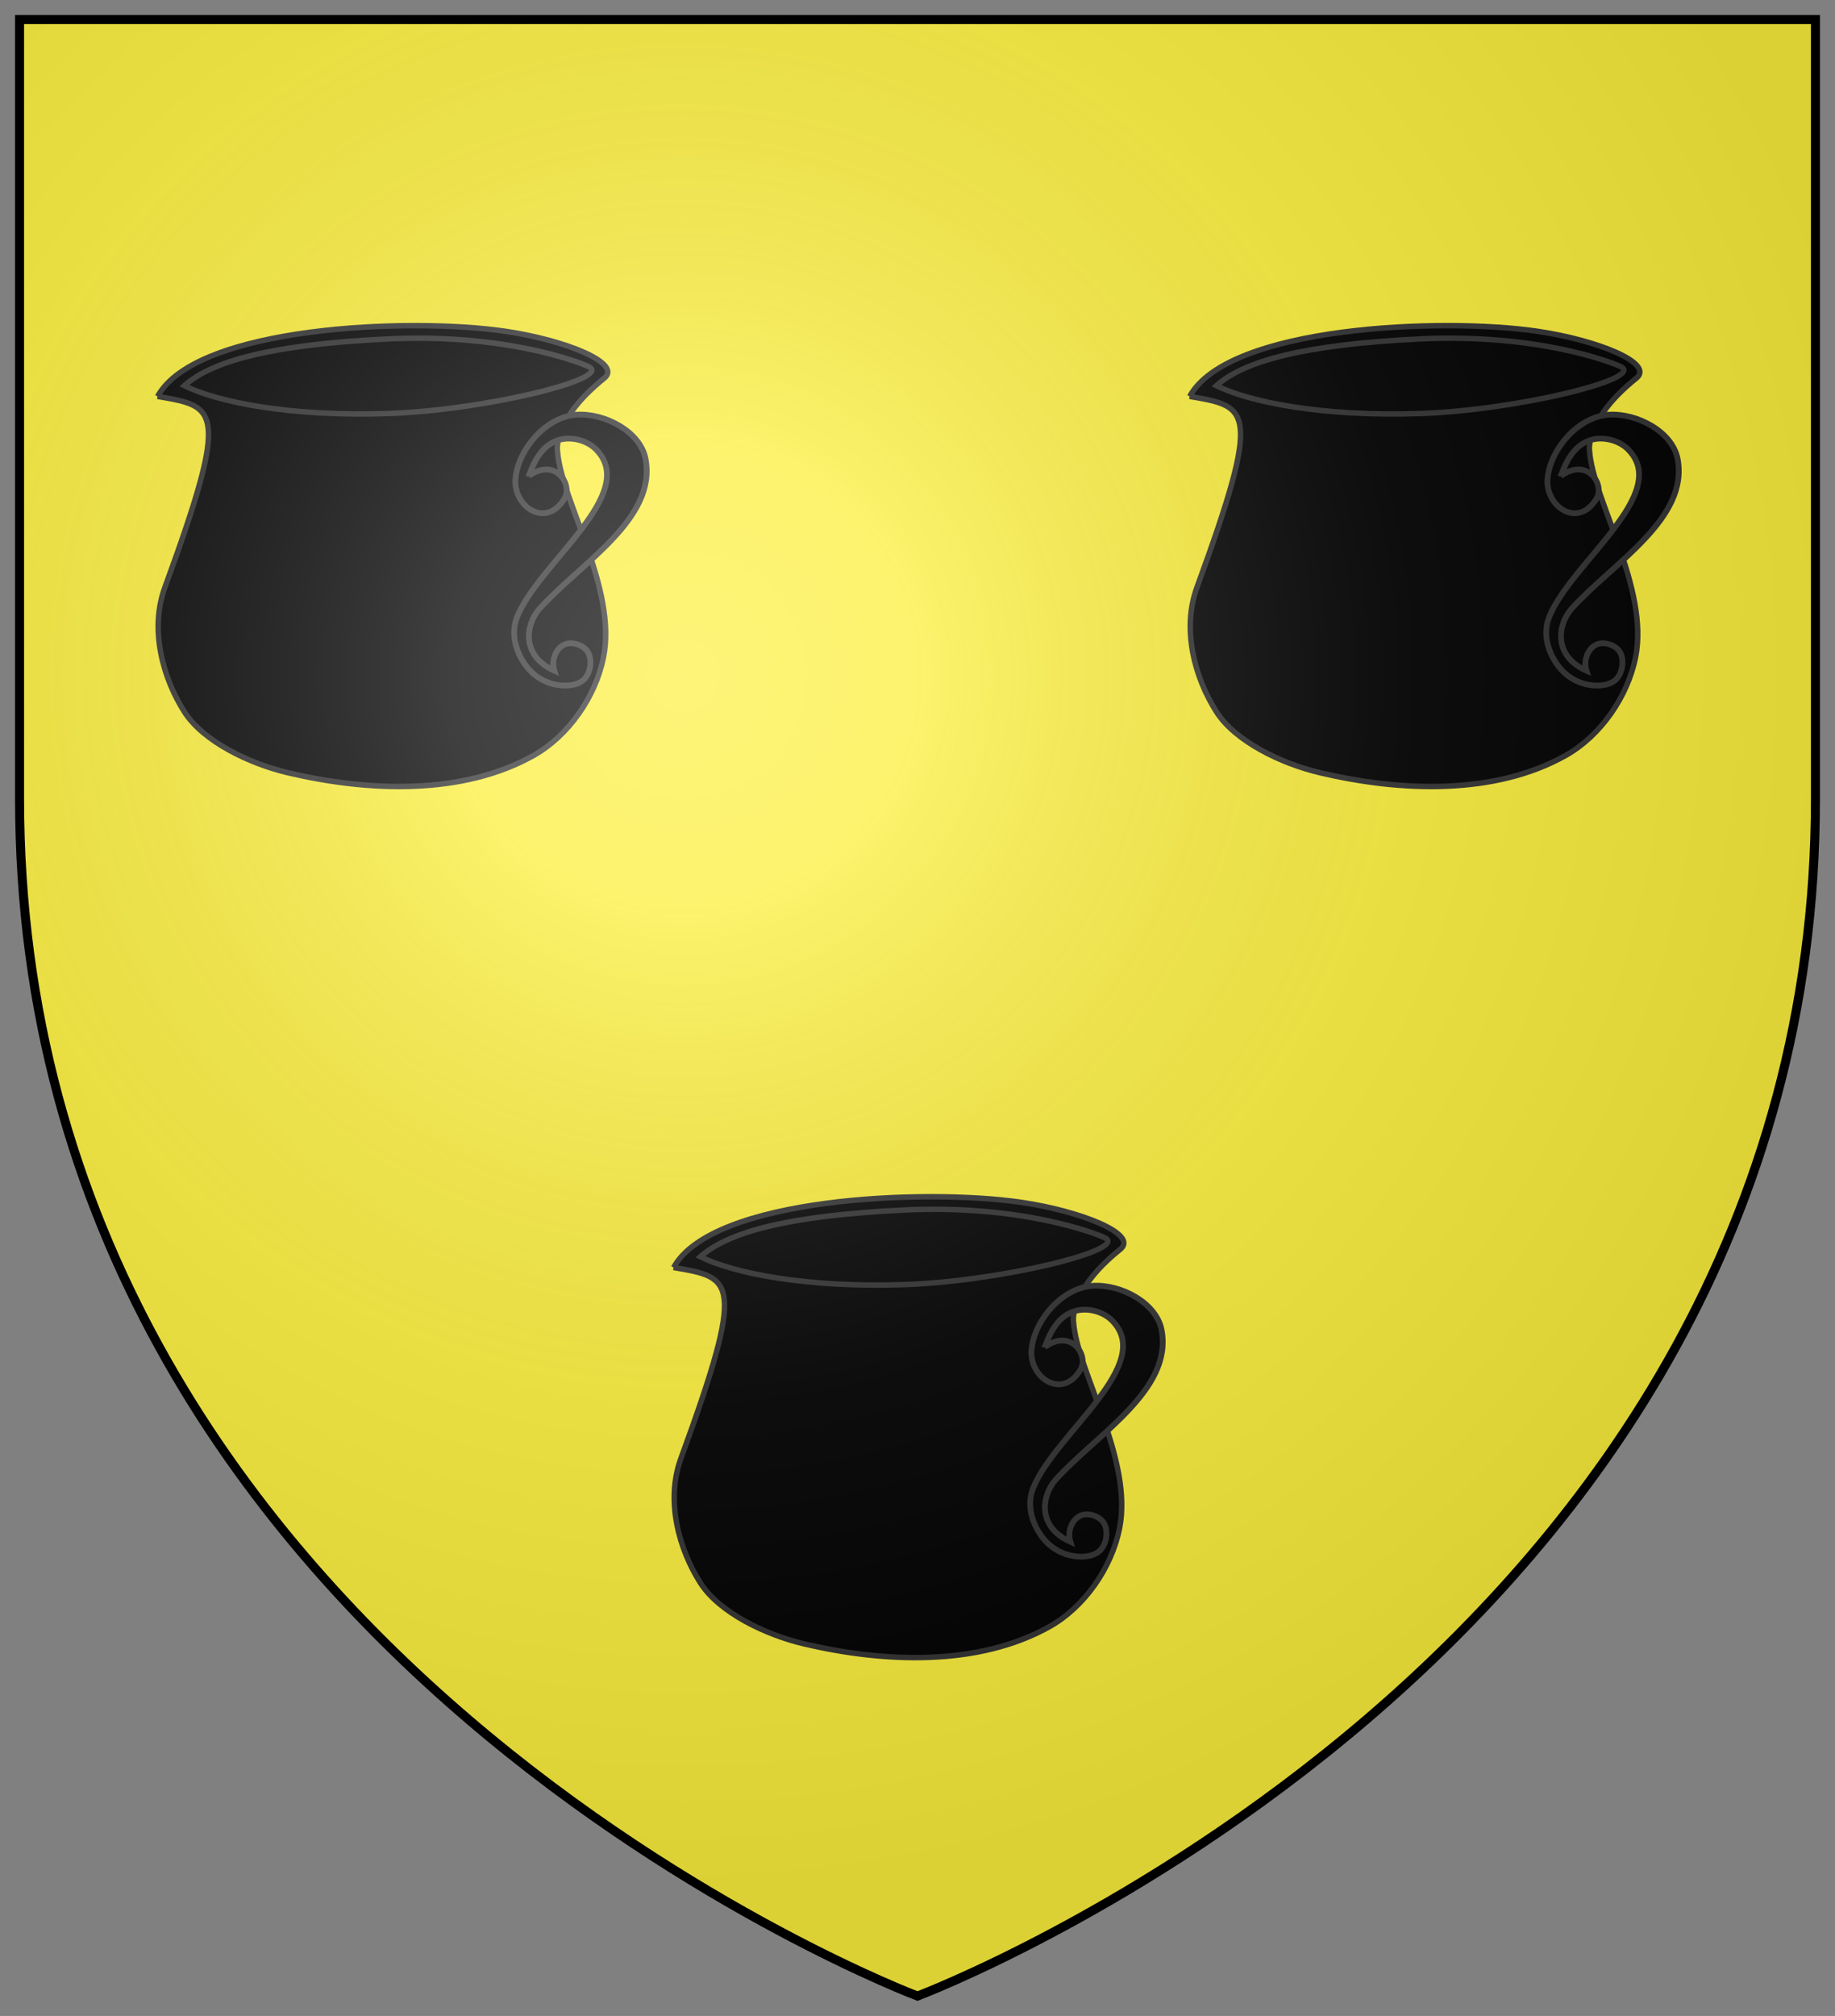
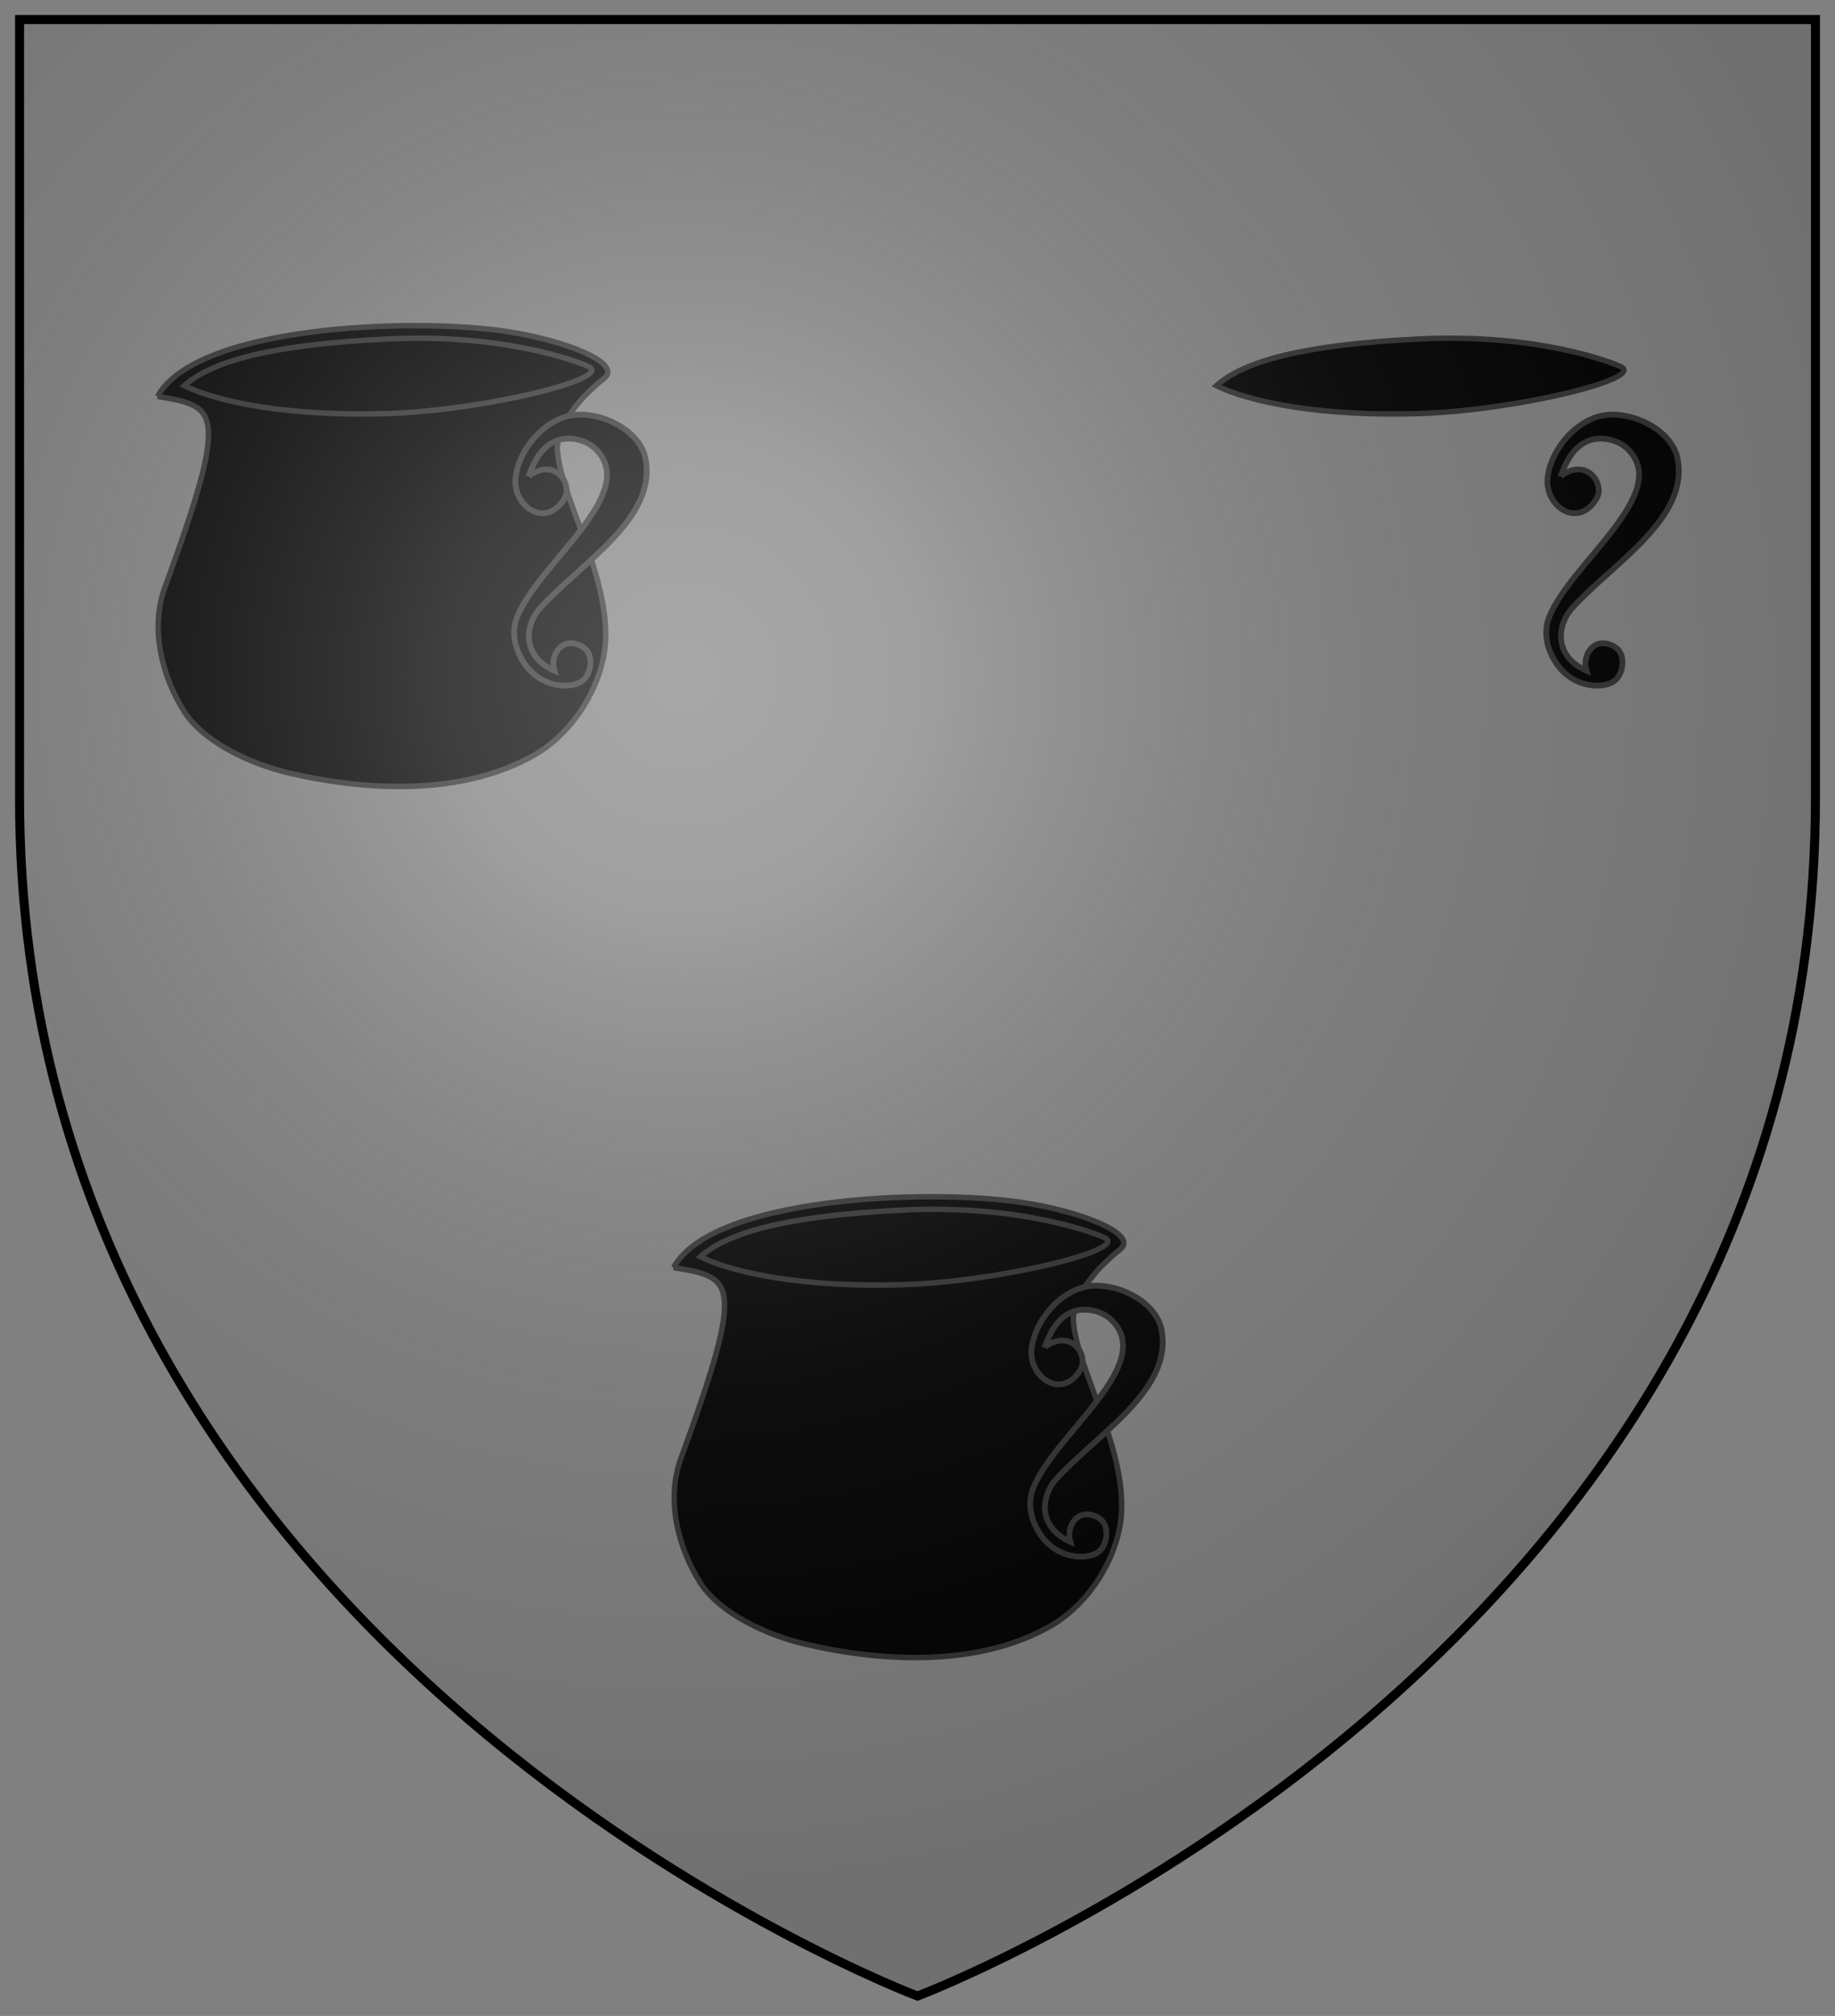
<svg xmlns="http://www.w3.org/2000/svg" xmlns:xlink="http://www.w3.org/1999/xlink" height="670" width="610" version="1.0">
  <rect width="100%" height="100%" fill="#808080" stroke="none" />
  <defs>
    <linearGradient id="b">
      <stop offset="0" stop-color="#fff" stop-opacity=".314" />
      <stop offset=".19" stop-color="#fff" stop-opacity=".251" />
      <stop offset=".6" stop-color="#6b6b6b" stop-opacity=".125" />
      <stop offset="1" stop-opacity=".125" />
    </linearGradient>
    <linearGradient id="a">
      <stop offset="0" stop-color="#fd0000" />
      <stop offset=".5" stop-color="#e77275" stop-opacity=".659" />
      <stop offset="1" stop-opacity=".323" />
    </linearGradient>
    <radialGradient xlink:href="#b" id="c" gradientUnits="userSpaceOnUse" gradientTransform="matrix(1.353,0,0,1.349,-77.629,-85.747)" cx="221.445" cy="226.331" fx="221.445" fy="226.331" r="300" />
  </defs>
-   <path d="m 300,658.5 c 0,0 298.5,-112.32 298.5,-397.771 V 2.176 L 1.5,2.176 V 260.728 c 0,285.452 298.5,397.771 298.5,397.771 z" fill="#fcef3c" fill-rule="evenodd" transform="translate(5,4.895)" />
  <g transform="translate(5,4.895) matrix(1.812,0,0,1.816,316.623,-291.465) translate(-3.186)" fill-rule="evenodd" stroke="#313131">
    <g transform="translate(5.5569901e-6,3.321)">
-       <path d="m 43.942,227.032 c 10.856,1.862 13.442,1.964 1.334,34.953 -2.843,7.747 -0.354,16.594 3.56,22.743 3.455,5.427 11.922,9.516 19.115,11.198 14.621,3.419 31.834,4.153 44.939,-3.167 6.421,-3.587 11.375,-10.726 12.844,-17.924 2.582,-12.654 -7.798,-28.795 -8.432,-37.816 0,0 -1.001,-5.647 8.572,-13.316 3.425,-2.744 -7.15,-6.987 -18.174,-8.598 -17.584,-2.569 -56.722,-0.899 -63.757,11.927 z" stroke-width="1.001" />
      <path d="m 123.071,221.608 c -1.774,-0.874 -15.486,-6.131 -36.893,-5.095 -21.407,1.036 -32.26,4.054 -37.334,8.546 6.125,3.047 19.541,5.707 37.356,5.106 17.815,-0.6 41.272,-6.388 36.871,-8.557 z" stroke-width=".994" />
      <path d="m 112.028,241.596 c 1.25,-3.394 2.72,-5.65 5.389,-6.549 2.257,-0.76 5.244,-0.041 6.945,1.665 8.09,8.116 -10.41,20.706 -14.448,30.644 -1.323,3.256 -0.137,6.761 1.8,9.202 1.501,1.891 3.641,3.039 5.866,3.325 1.64,0.211 3.733,3.8e-4 4.794,-1.277 1.053,-1.268 1.347,-3.591 0.404,-4.944 -0.856,-1.227 -2.987,-1.858 -4.309,-1.17 -1.484,0.772 -2.326,2.815 -1.739,4.736 -6.111,-2.722 -5.311,-8.38 -2.738,-11.322 7.501,-8.332 21.598,-16.423 19.463,-27.466 -0.951,-4.921 -7.413,-8.378 -12.597,-8.061 -5.587,0.342 -10.651,6.191 -11.244,11.513 -0.587,5.271 5.633,9.521 9.002,3.774 1.491,-2.543 -1.702,-7.564 -6.588,-4.072 z" stroke-width="1.058" />
    </g>
    <g transform="translate(-189.34,3.321)">
      <path d="m 43.942,227.032 c 10.856,1.862 13.442,1.964 1.334,34.953 -2.843,7.747 -0.354,16.594 3.56,22.743 3.455,5.427 11.922,9.516 19.115,11.198 14.621,3.419 31.834,4.153 44.939,-3.167 6.421,-3.587 11.375,-10.726 12.844,-17.924 2.582,-12.654 -7.798,-28.795 -8.432,-37.816 0,0 -1.001,-5.647 8.572,-13.316 3.425,-2.744 -7.15,-6.987 -18.174,-8.598 -17.584,-2.569 -56.722,-0.899 -63.757,11.927 z" stroke-width="1.001" />
      <path d="m 123.071,221.608 c -1.774,-0.874 -15.486,-6.131 -36.893,-5.095 -21.407,1.036 -32.26,4.054 -37.334,8.546 6.125,3.047 19.541,5.707 37.356,5.106 17.815,-0.6 41.272,-6.388 36.871,-8.557 z" stroke-width=".994" />
      <path d="m 112.028,241.596 c 1.25,-3.394 2.72,-5.65 5.389,-6.549 2.257,-0.76 5.244,-0.041 6.945,1.665 8.09,8.116 -10.41,20.706 -14.448,30.644 -1.323,3.256 -0.137,6.761 1.8,9.202 1.501,1.891 3.641,3.039 5.866,3.325 1.64,0.211 3.733,3.8e-4 4.794,-1.277 1.053,-1.268 1.347,-3.591 0.404,-4.944 -0.856,-1.227 -2.987,-1.858 -4.309,-1.17 -1.484,0.772 -2.326,2.815 -1.739,4.736 -6.111,-2.722 -5.311,-8.38 -2.738,-11.322 7.501,-8.332 21.598,-16.423 19.463,-27.466 -0.951,-4.921 -7.413,-8.378 -12.597,-8.061 -5.587,0.342 -10.651,6.191 -11.244,11.513 -0.587,5.271 5.633,9.521 9.002,3.774 1.491,-2.543 -1.702,-7.564 -6.588,-4.072 z" stroke-width="1.058" />
    </g>
    <g transform="translate(-94.67,162.743)">
      <path d="m 43.942,227.032 c 10.856,1.862 13.442,1.964 1.334,34.953 -2.843,7.747 -0.354,16.594 3.56,22.743 3.455,5.427 11.922,9.516 19.115,11.198 14.621,3.419 31.834,4.153 44.939,-3.167 6.421,-3.587 11.375,-10.726 12.844,-17.924 2.582,-12.654 -7.798,-28.795 -8.432,-37.816 0,0 -1.001,-5.647 8.572,-13.316 3.425,-2.744 -7.15,-6.987 -18.174,-8.598 -17.584,-2.569 -56.722,-0.899 -63.757,11.927 z" stroke-width="1.001" />
      <path d="m 123.071,221.608 c -1.774,-0.874 -15.486,-6.131 -36.893,-5.095 -21.407,1.036 -32.26,4.054 -37.334,8.546 6.125,3.047 19.541,5.707 37.356,5.106 17.815,-0.6 41.272,-6.388 36.871,-8.557 z" stroke-width=".994" />
      <path d="m 112.028,241.596 c 1.25,-3.394 2.72,-5.65 5.389,-6.549 2.257,-0.76 5.244,-0.041 6.945,1.665 8.09,8.116 -10.41,20.706 -14.448,30.644 -1.323,3.256 -0.137,6.761 1.8,9.202 1.501,1.891 3.641,3.039 5.866,3.325 1.64,0.211 3.733,3.8e-4 4.794,-1.277 1.053,-1.268 1.347,-3.591 0.404,-4.944 -0.856,-1.227 -2.987,-1.858 -4.309,-1.17 -1.484,0.772 -2.326,2.815 -1.739,4.736 -6.111,-2.722 -5.311,-8.38 -2.738,-11.322 7.501,-8.332 21.598,-16.423 19.463,-27.466 -0.951,-4.921 -7.413,-8.378 -12.597,-8.061 -5.587,0.342 -10.651,6.191 -11.244,11.513 -0.587,5.271 5.633,9.521 9.002,3.774 1.491,-2.543 -1.702,-7.564 -6.588,-4.072 z" stroke-width="1.058" />
    </g>
  </g>
  <path d="m 300,658.5 c 0,0 298.5,-112.32 298.5,-397.772 0,-285.452 0,-258.552 0,-258.552 H 1.5 V 260.728 C 1.5,546.18 300,658.5 300,658.5 Z" fill="url(#c)" fill-rule="evenodd" transform="translate(5,4.895)" />
  <path d="m 300,658.502 c 0,0 -298.499,-112.418 -298.499,-398.119 V 1.606 H 598.499 V 260.383 c 0,285.7 -298.499,398.119 -298.499,398.119 z" fill="none" stroke="#000" stroke-width="3.001" transform="translate(5,4.895)" />
</svg>